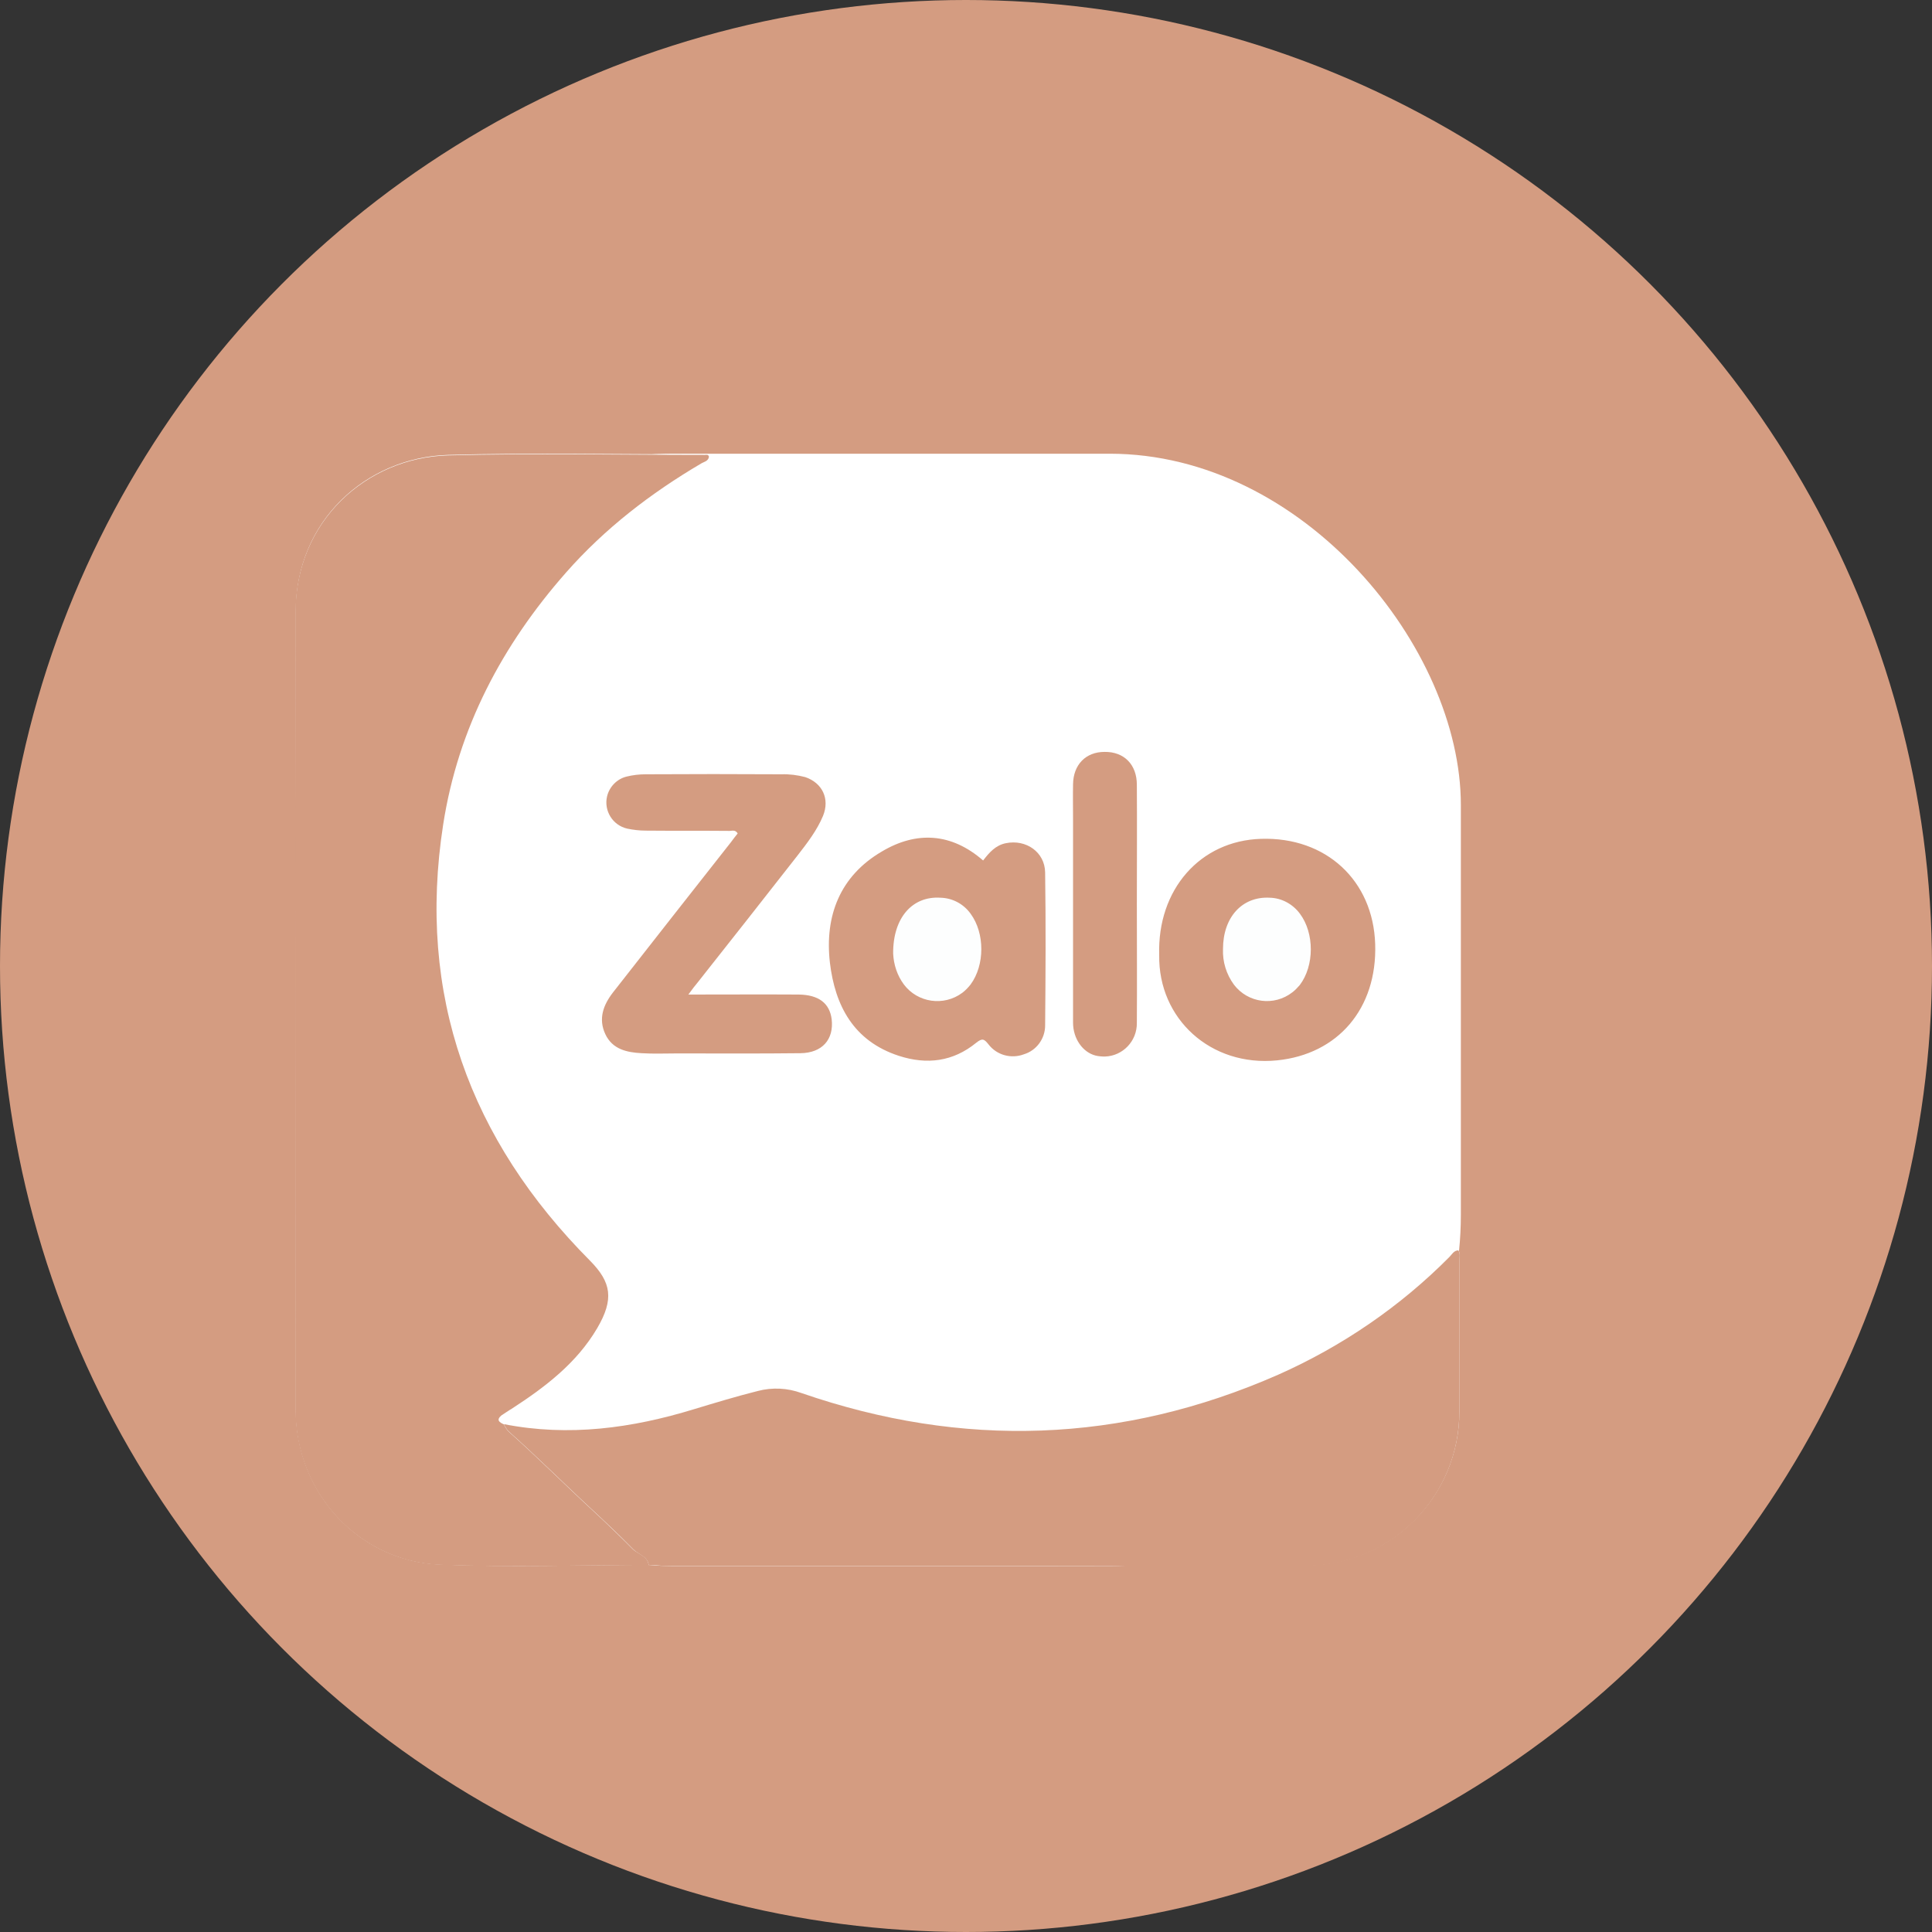
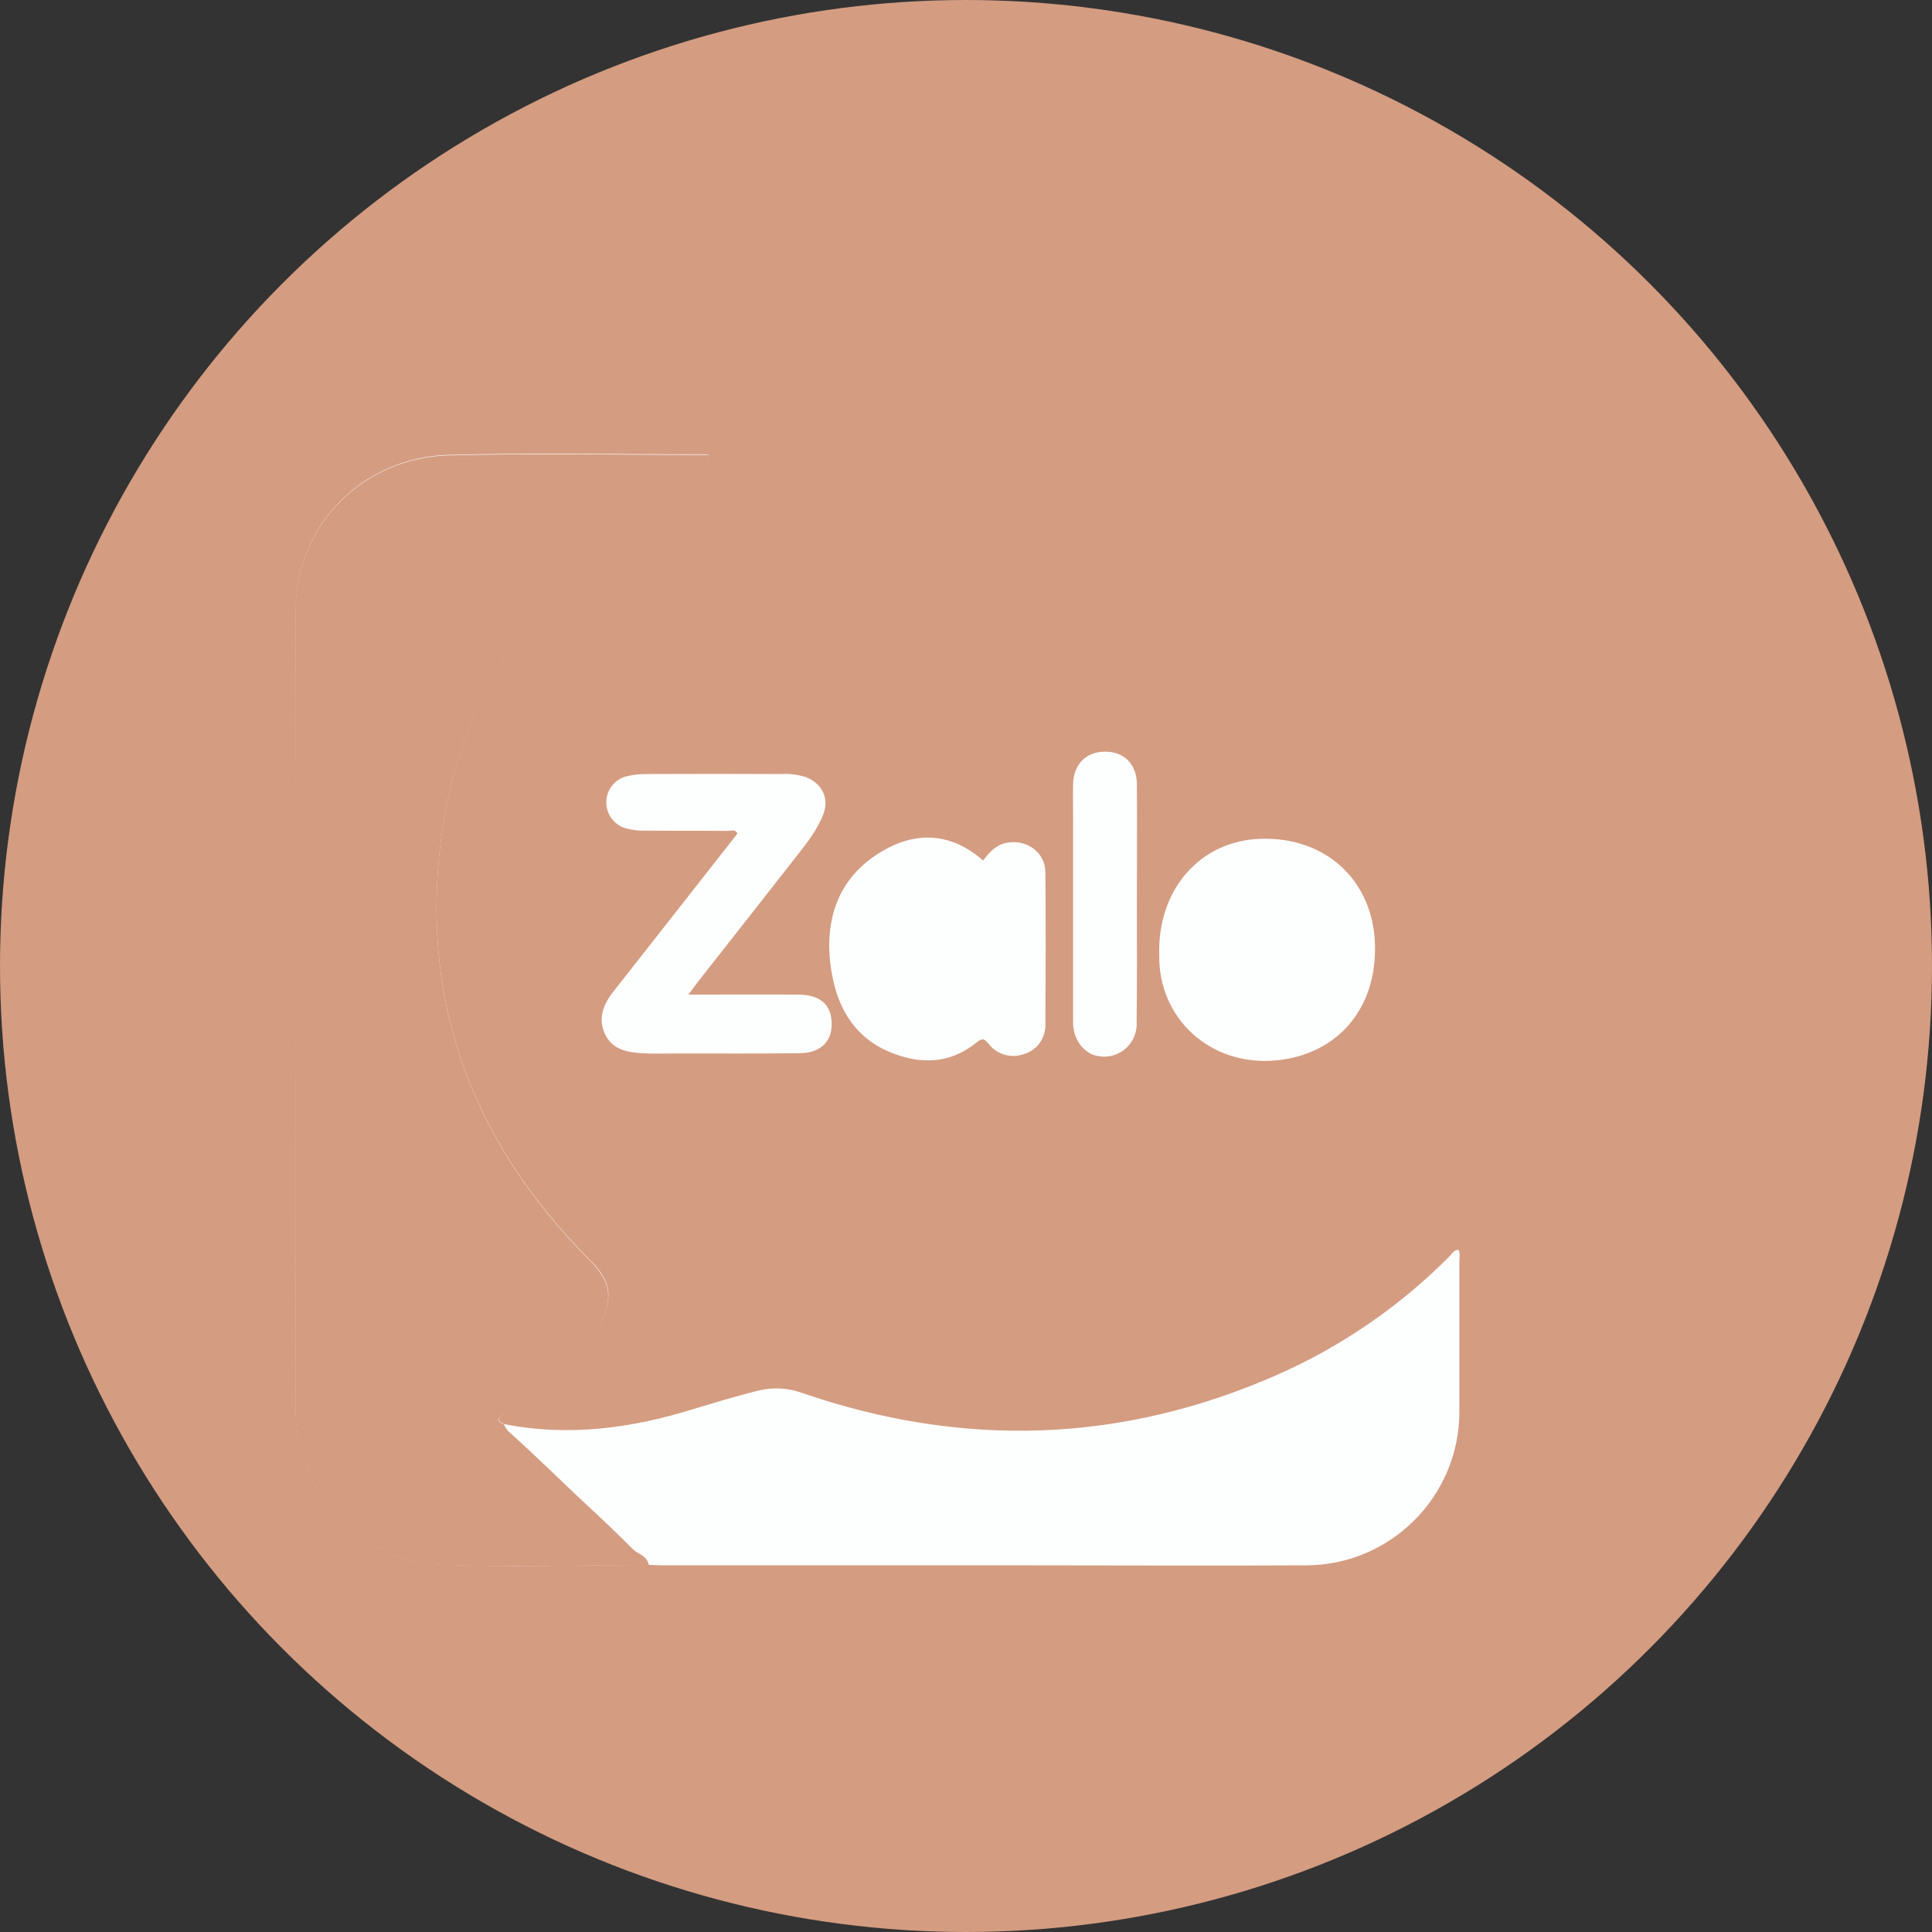
<svg xmlns="http://www.w3.org/2000/svg" width="44" height="44" viewBox="0 0 44 44" fill="none">
  <rect x="0" y="0" width="44" height="44" fill="#333333" stroke="none" />
  <circle cx="22" cy="22" r="22" fill="#D49C81" />
-   <rect x="7.334" y="10.333" width="25.936" height="25.333" rx="8" fill="white" />
  <path d="M11.482 32.433C11.378 32.387 11.302 32.334 11.424 32.23C11.499 32.172 11.58 32.12 11.661 32.067C12.419 31.574 13.131 31.034 13.6 30.239C13.993 29.577 13.93 29.188 13.438 28.7C10.695 25.948 9.491 22.656 10.093 18.766C10.434 16.572 11.435 14.673 12.894 13.024C13.774 12.026 14.821 11.219 15.967 10.546C16.036 10.505 16.135 10.493 16.146 10.389C16.123 10.331 16.082 10.348 16.048 10.348C14.098 10.348 12.147 10.307 10.203 10.36C8.339 10.418 6.731 11.863 6.736 13.936C6.748 19.991 6.736 26.047 6.736 32.108C6.736 33.989 8.166 35.562 10.035 35.632C11.615 35.696 13.195 35.644 14.78 35.638C14.896 35.644 15.012 35.65 15.128 35.65H23.484C25.568 35.65 27.651 35.661 29.734 35.65C31.667 35.65 33.236 34.082 33.236 32.149V32.114V28.718C33.236 28.636 33.264 28.549 33.212 28.462C33.108 28.468 33.068 28.555 33.01 28.613C31.887 29.745 30.562 30.657 29.109 31.301C25.55 32.874 21.927 32.985 18.253 31.719C17.934 31.603 17.587 31.591 17.257 31.673C16.771 31.794 16.291 31.94 15.81 32.085C14.399 32.526 12.957 32.724 11.482 32.433ZM15.677 22.651C15.776 22.523 15.828 22.447 15.886 22.372C16.644 21.408 17.402 20.444 18.16 19.475C18.38 19.196 18.6 18.912 18.739 18.575C18.901 18.192 18.727 17.832 18.334 17.692C18.16 17.64 17.975 17.617 17.79 17.628C16.76 17.623 15.724 17.623 14.694 17.628C14.549 17.628 14.404 17.646 14.265 17.681C13.941 17.762 13.745 18.093 13.826 18.424C13.883 18.645 14.057 18.819 14.277 18.871C14.416 18.906 14.56 18.923 14.705 18.917C15.33 18.923 15.961 18.917 16.586 18.923C16.655 18.923 16.742 18.877 16.794 18.981C16.742 19.051 16.69 19.121 16.638 19.184C15.741 20.322 14.85 21.466 13.953 22.604C13.733 22.889 13.617 23.202 13.779 23.55C13.941 23.899 14.271 23.963 14.607 23.986C14.873 24.003 15.145 23.992 15.417 23.992C16.355 23.992 17.286 23.997 18.224 23.986C18.721 23.98 18.988 23.678 18.936 23.214C18.895 22.848 18.646 22.656 18.183 22.651C17.367 22.645 16.551 22.651 15.677 22.651ZM22.39 19.597C21.667 18.964 20.869 18.923 20.087 19.388C19.138 19.945 18.791 20.857 18.907 21.913C19.017 22.9 19.445 23.707 20.475 24.038C21.117 24.247 21.713 24.172 22.24 23.742C22.379 23.632 22.419 23.655 22.518 23.777C22.709 24.021 23.039 24.113 23.328 24.003C23.617 23.916 23.808 23.649 23.808 23.347C23.814 22.186 23.82 21.025 23.808 19.864C23.802 19.399 23.369 19.103 22.917 19.196C22.668 19.248 22.529 19.417 22.39 19.597ZM26.401 21.751C26.378 23.202 27.576 24.299 29.08 24.148C30.463 24.009 31.36 22.97 31.314 21.501C31.268 20.049 30.192 19.057 28.716 19.103C27.333 19.144 26.355 20.259 26.401 21.751ZM25.892 20.595C25.892 19.684 25.898 18.778 25.892 17.866C25.892 17.402 25.596 17.112 25.157 17.118C24.729 17.123 24.445 17.414 24.439 17.861C24.433 18.134 24.439 18.401 24.439 18.674V23.289C24.439 23.649 24.659 23.963 24.948 24.038C25.348 24.148 25.759 23.91 25.863 23.51C25.88 23.44 25.892 23.37 25.886 23.295C25.898 22.395 25.892 21.495 25.892 20.595Z" fill="#FDFEFE" />
  <path d="M14.774 35.644C13.195 35.644 11.609 35.696 10.029 35.638C8.16 35.563 6.73 33.989 6.73 32.114C6.73 26.059 6.742 20.003 6.73 13.942C6.73 11.869 8.345 10.424 10.203 10.371C12.147 10.319 14.098 10.36 16.048 10.36C16.082 10.36 16.129 10.342 16.146 10.4C16.134 10.505 16.03 10.517 15.967 10.557C14.821 11.231 13.773 12.038 12.894 13.036C11.441 14.685 10.434 16.578 10.093 18.778C9.491 22.662 10.7 25.96 13.438 28.712C13.924 29.205 13.988 29.588 13.6 30.25C13.131 31.046 12.419 31.586 11.661 32.079C11.58 32.126 11.499 32.184 11.418 32.236C11.296 32.34 11.372 32.393 11.476 32.439C11.499 32.491 11.528 32.538 11.563 32.584C12.228 33.176 12.859 33.809 13.513 34.413C13.82 34.697 14.126 34.994 14.421 35.29C14.543 35.4 14.746 35.435 14.774 35.644Z" fill="#D49C81" />
-   <path d="M14.775 35.645C14.746 35.441 14.544 35.407 14.422 35.285C14.127 34.983 13.82 34.693 13.514 34.408C12.86 33.804 12.229 33.172 11.563 32.579C11.529 32.533 11.5 32.486 11.477 32.434C12.952 32.724 14.393 32.527 15.811 32.092C16.291 31.947 16.772 31.801 17.258 31.679C17.588 31.592 17.935 31.61 18.253 31.726C21.922 32.992 25.545 32.875 29.11 31.308C30.562 30.663 31.888 29.758 33.01 28.626C33.068 28.567 33.109 28.48 33.213 28.475C33.265 28.556 33.236 28.643 33.236 28.73V32.126C33.248 34.066 31.697 35.645 29.764 35.662H29.735C27.651 35.674 25.568 35.662 23.485 35.662H15.122C15.007 35.651 14.891 35.645 14.775 35.645Z" fill="#D49C81" />
-   <path d="M15.677 22.65C16.551 22.65 17.373 22.645 18.189 22.65C18.646 22.656 18.895 22.848 18.941 23.214C18.993 23.672 18.727 23.98 18.229 23.986C17.292 23.997 16.36 23.991 15.423 23.991C15.151 23.991 14.884 24.003 14.613 23.986C14.277 23.968 13.947 23.899 13.785 23.55C13.623 23.202 13.739 22.889 13.959 22.604C14.85 21.466 15.747 20.322 16.644 19.184C16.696 19.115 16.748 19.045 16.8 18.981C16.742 18.883 16.661 18.929 16.592 18.923C15.967 18.917 15.336 18.923 14.711 18.917C14.566 18.917 14.421 18.9 14.283 18.871C13.953 18.795 13.75 18.465 13.825 18.139C13.877 17.919 14.051 17.739 14.271 17.686C14.41 17.652 14.555 17.634 14.699 17.634C15.729 17.628 16.765 17.628 17.795 17.634C17.981 17.628 18.16 17.652 18.339 17.698C18.733 17.832 18.901 18.197 18.744 18.581C18.606 18.912 18.386 19.196 18.166 19.48C17.408 20.45 16.649 21.414 15.891 22.372C15.828 22.447 15.77 22.523 15.677 22.65Z" fill="#D49C81" />
-   <path d="M22.39 19.597C22.529 19.417 22.673 19.249 22.91 19.203C23.368 19.11 23.796 19.406 23.802 19.87C23.819 21.031 23.813 22.192 23.802 23.354C23.802 23.656 23.605 23.923 23.321 24.01C23.032 24.12 22.702 24.033 22.511 23.783C22.413 23.661 22.372 23.638 22.233 23.748C21.707 24.178 21.111 24.254 20.468 24.045C19.438 23.708 19.016 22.901 18.9 21.92C18.779 20.857 19.131 19.951 20.081 19.394C20.868 18.924 21.666 18.965 22.39 19.597ZM20.341 21.716C20.353 21.972 20.434 22.216 20.584 22.419C20.897 22.837 21.493 22.924 21.915 22.611C21.985 22.558 22.048 22.494 22.106 22.419C22.43 21.978 22.43 21.252 22.106 20.811C21.944 20.584 21.689 20.451 21.417 20.445C20.781 20.404 20.335 20.898 20.341 21.716ZM26.4 21.751C26.354 20.259 27.332 19.145 28.721 19.104C30.197 19.057 31.273 20.05 31.319 21.502C31.366 22.971 30.468 24.01 29.085 24.149C27.575 24.3 26.377 23.203 26.4 21.751ZM27.853 21.612C27.841 21.902 27.928 22.187 28.102 22.425C28.42 22.843 29.016 22.924 29.433 22.599C29.496 22.552 29.548 22.494 29.6 22.436C29.936 21.995 29.936 21.252 29.606 20.811C29.444 20.59 29.189 20.451 28.918 20.445C28.293 20.41 27.853 20.886 27.853 21.612ZM25.891 20.596C25.891 21.496 25.897 22.396 25.891 23.296C25.897 23.708 25.573 24.05 25.162 24.062C25.092 24.062 25.017 24.056 24.948 24.039C24.658 23.963 24.438 23.656 24.438 23.29V18.674C24.438 18.401 24.433 18.134 24.438 17.861C24.444 17.414 24.728 17.124 25.156 17.124C25.596 17.118 25.891 17.409 25.891 17.873C25.897 18.779 25.891 19.69 25.891 20.596Z" fill="#D49C81" />
</svg>